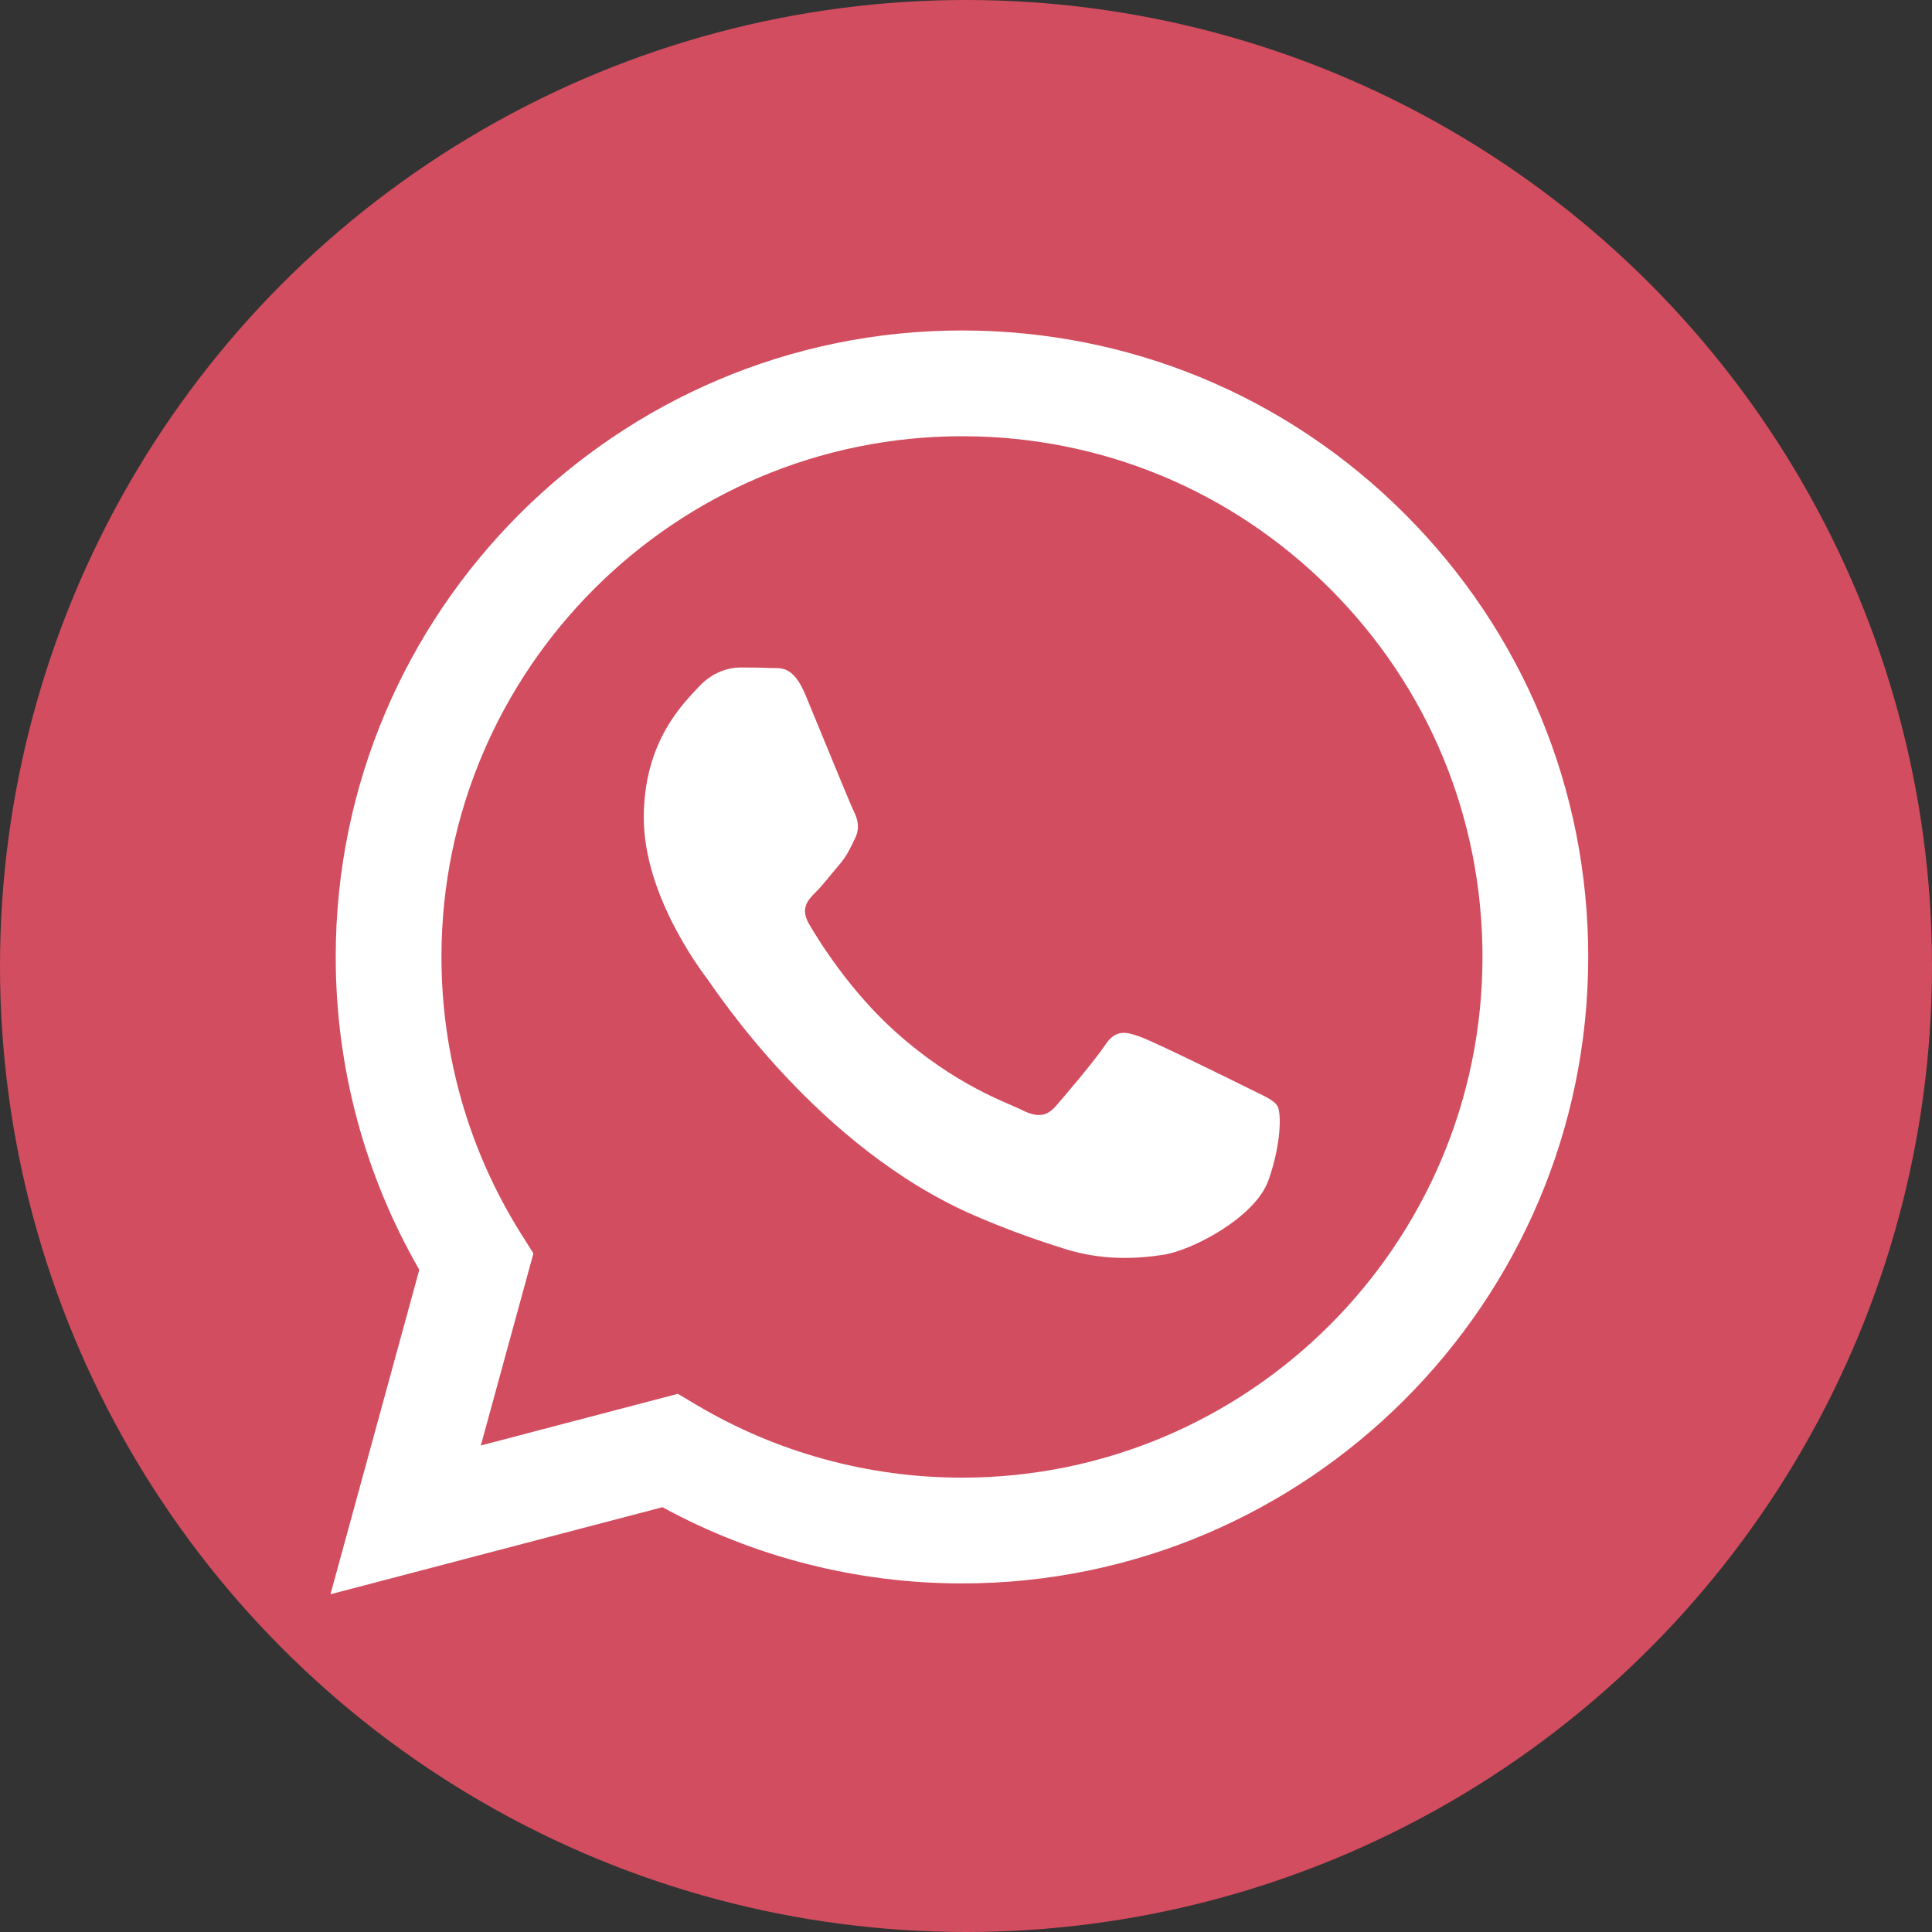
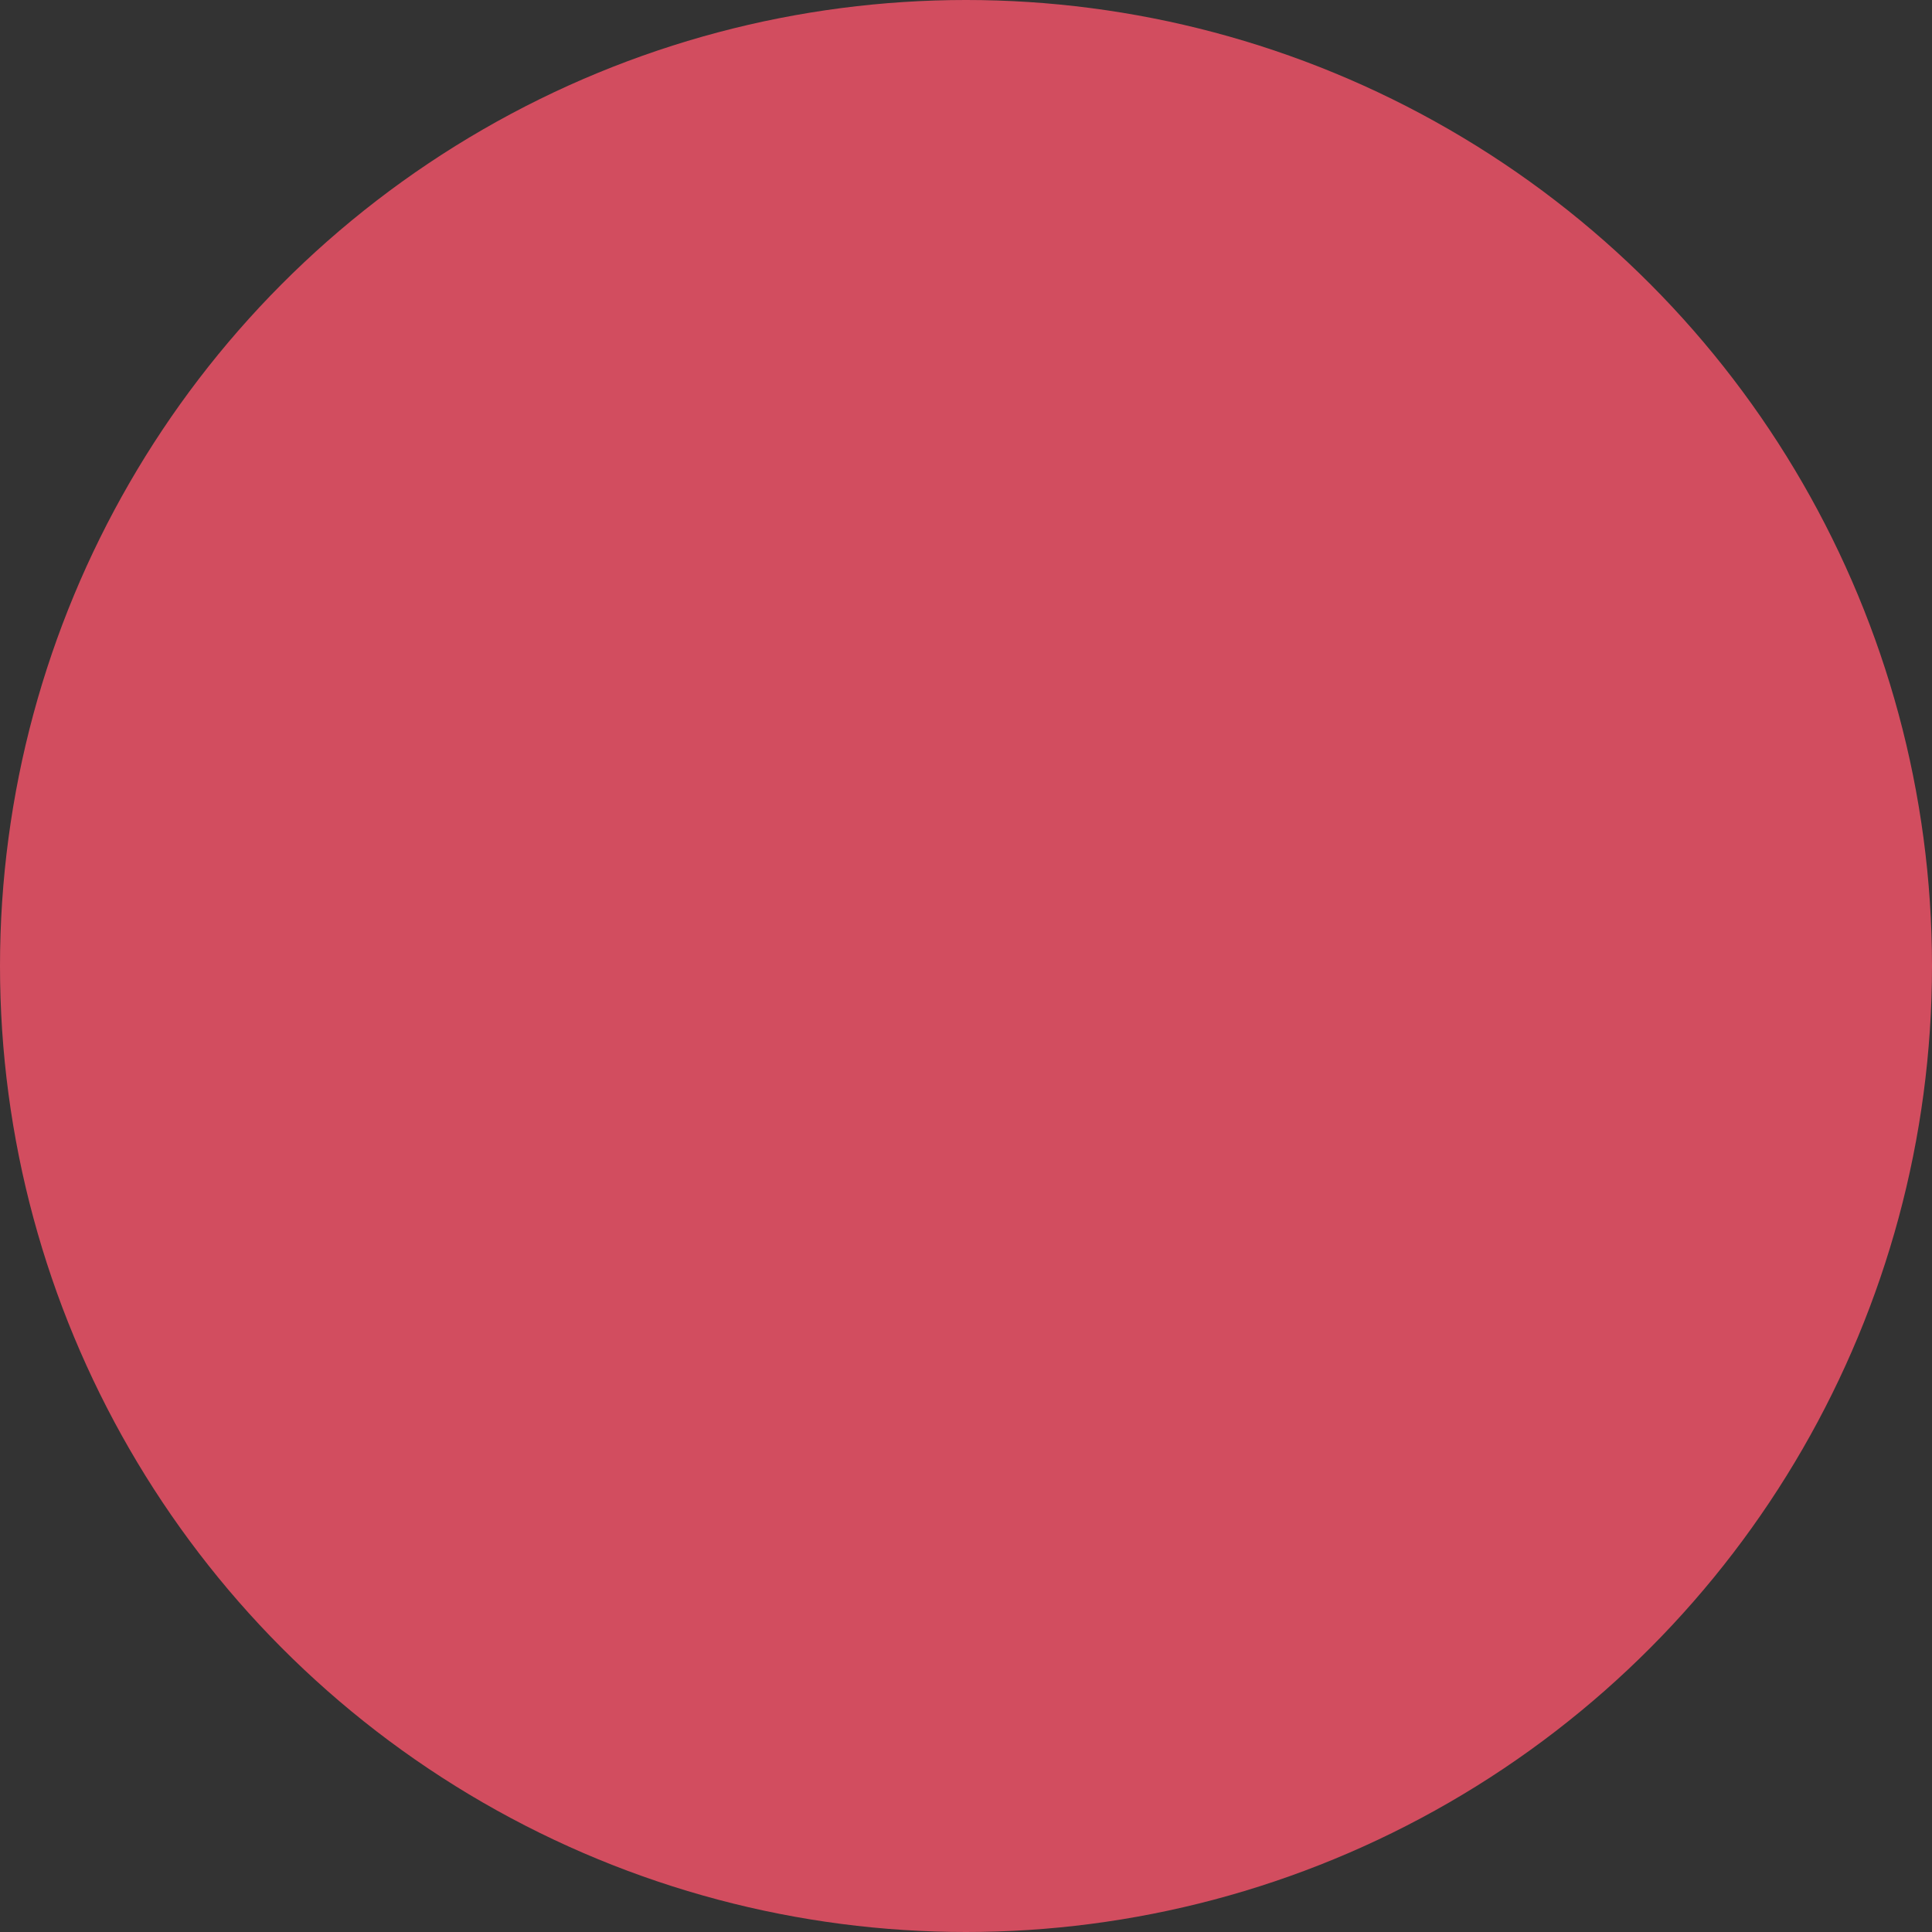
<svg xmlns="http://www.w3.org/2000/svg" width="64" height="64" viewBox="0 0 64 64" fill="none">
  <rect x="0" y="0" width="64" height="64" fill="#333333" stroke="none" />
  <circle cx="32" cy="32" r="32" fill="#D24D5F" />
-   <path fill-rule="evenodd" clip-rule="evenodd" d="M46.542 17.031C42.625 13.11 37.416 10.95 31.867 10.947C20.432 10.947 11.126 20.253 11.121 31.691C11.12 35.347 12.075 38.916 13.89 42.062L10.947 52.812L21.945 49.928C24.975 51.58 28.386 52.452 31.858 52.453H31.867C31.866 52.453 31.868 52.453 31.867 52.453C43.3 52.453 52.608 43.146 52.612 31.708C52.614 26.164 50.459 20.952 46.542 17.031ZM31.867 48.949H31.86C28.766 48.948 25.731 48.117 23.084 46.546L22.454 46.172L15.928 47.884L17.67 41.521L17.26 40.869C15.534 38.123 14.623 34.95 14.624 31.692C14.628 22.185 22.363 14.451 31.874 14.451C36.479 14.452 40.809 16.248 44.064 19.508C47.32 22.767 49.111 27.099 49.109 31.706C49.106 41.214 41.371 48.949 31.867 48.949Z" fill="white" />
-   <path fill-rule="evenodd" clip-rule="evenodd" d="M41.325 36.035C40.807 35.776 38.258 34.522 37.783 34.349C37.308 34.176 36.962 34.089 36.617 34.608C36.271 35.127 35.278 36.295 34.975 36.641C34.673 36.986 34.37 37.03 33.852 36.77C33.334 36.511 31.664 35.964 29.684 34.198C28.143 32.823 27.102 31.126 26.8 30.607C26.498 30.088 26.768 29.807 27.027 29.549C27.261 29.316 27.546 28.943 27.805 28.641C28.064 28.338 28.151 28.122 28.323 27.776C28.496 27.43 28.41 27.127 28.28 26.868C28.151 26.608 27.114 24.057 26.682 23.019C26.261 22.008 25.834 22.145 25.516 22.129C25.214 22.114 24.868 22.111 24.522 22.111C24.177 22.111 23.615 22.241 23.14 22.76C22.665 23.279 21.326 24.533 21.326 27.084C21.326 29.635 23.183 32.1 23.442 32.446C23.701 32.792 27.097 38.028 32.297 40.273C33.534 40.807 34.499 41.126 35.252 41.365C36.494 41.76 37.624 41.704 38.517 41.57C39.513 41.422 41.584 40.316 42.016 39.106C42.448 37.895 42.448 36.857 42.318 36.641C42.189 36.425 41.843 36.295 41.325 36.035Z" fill="white" />
</svg>